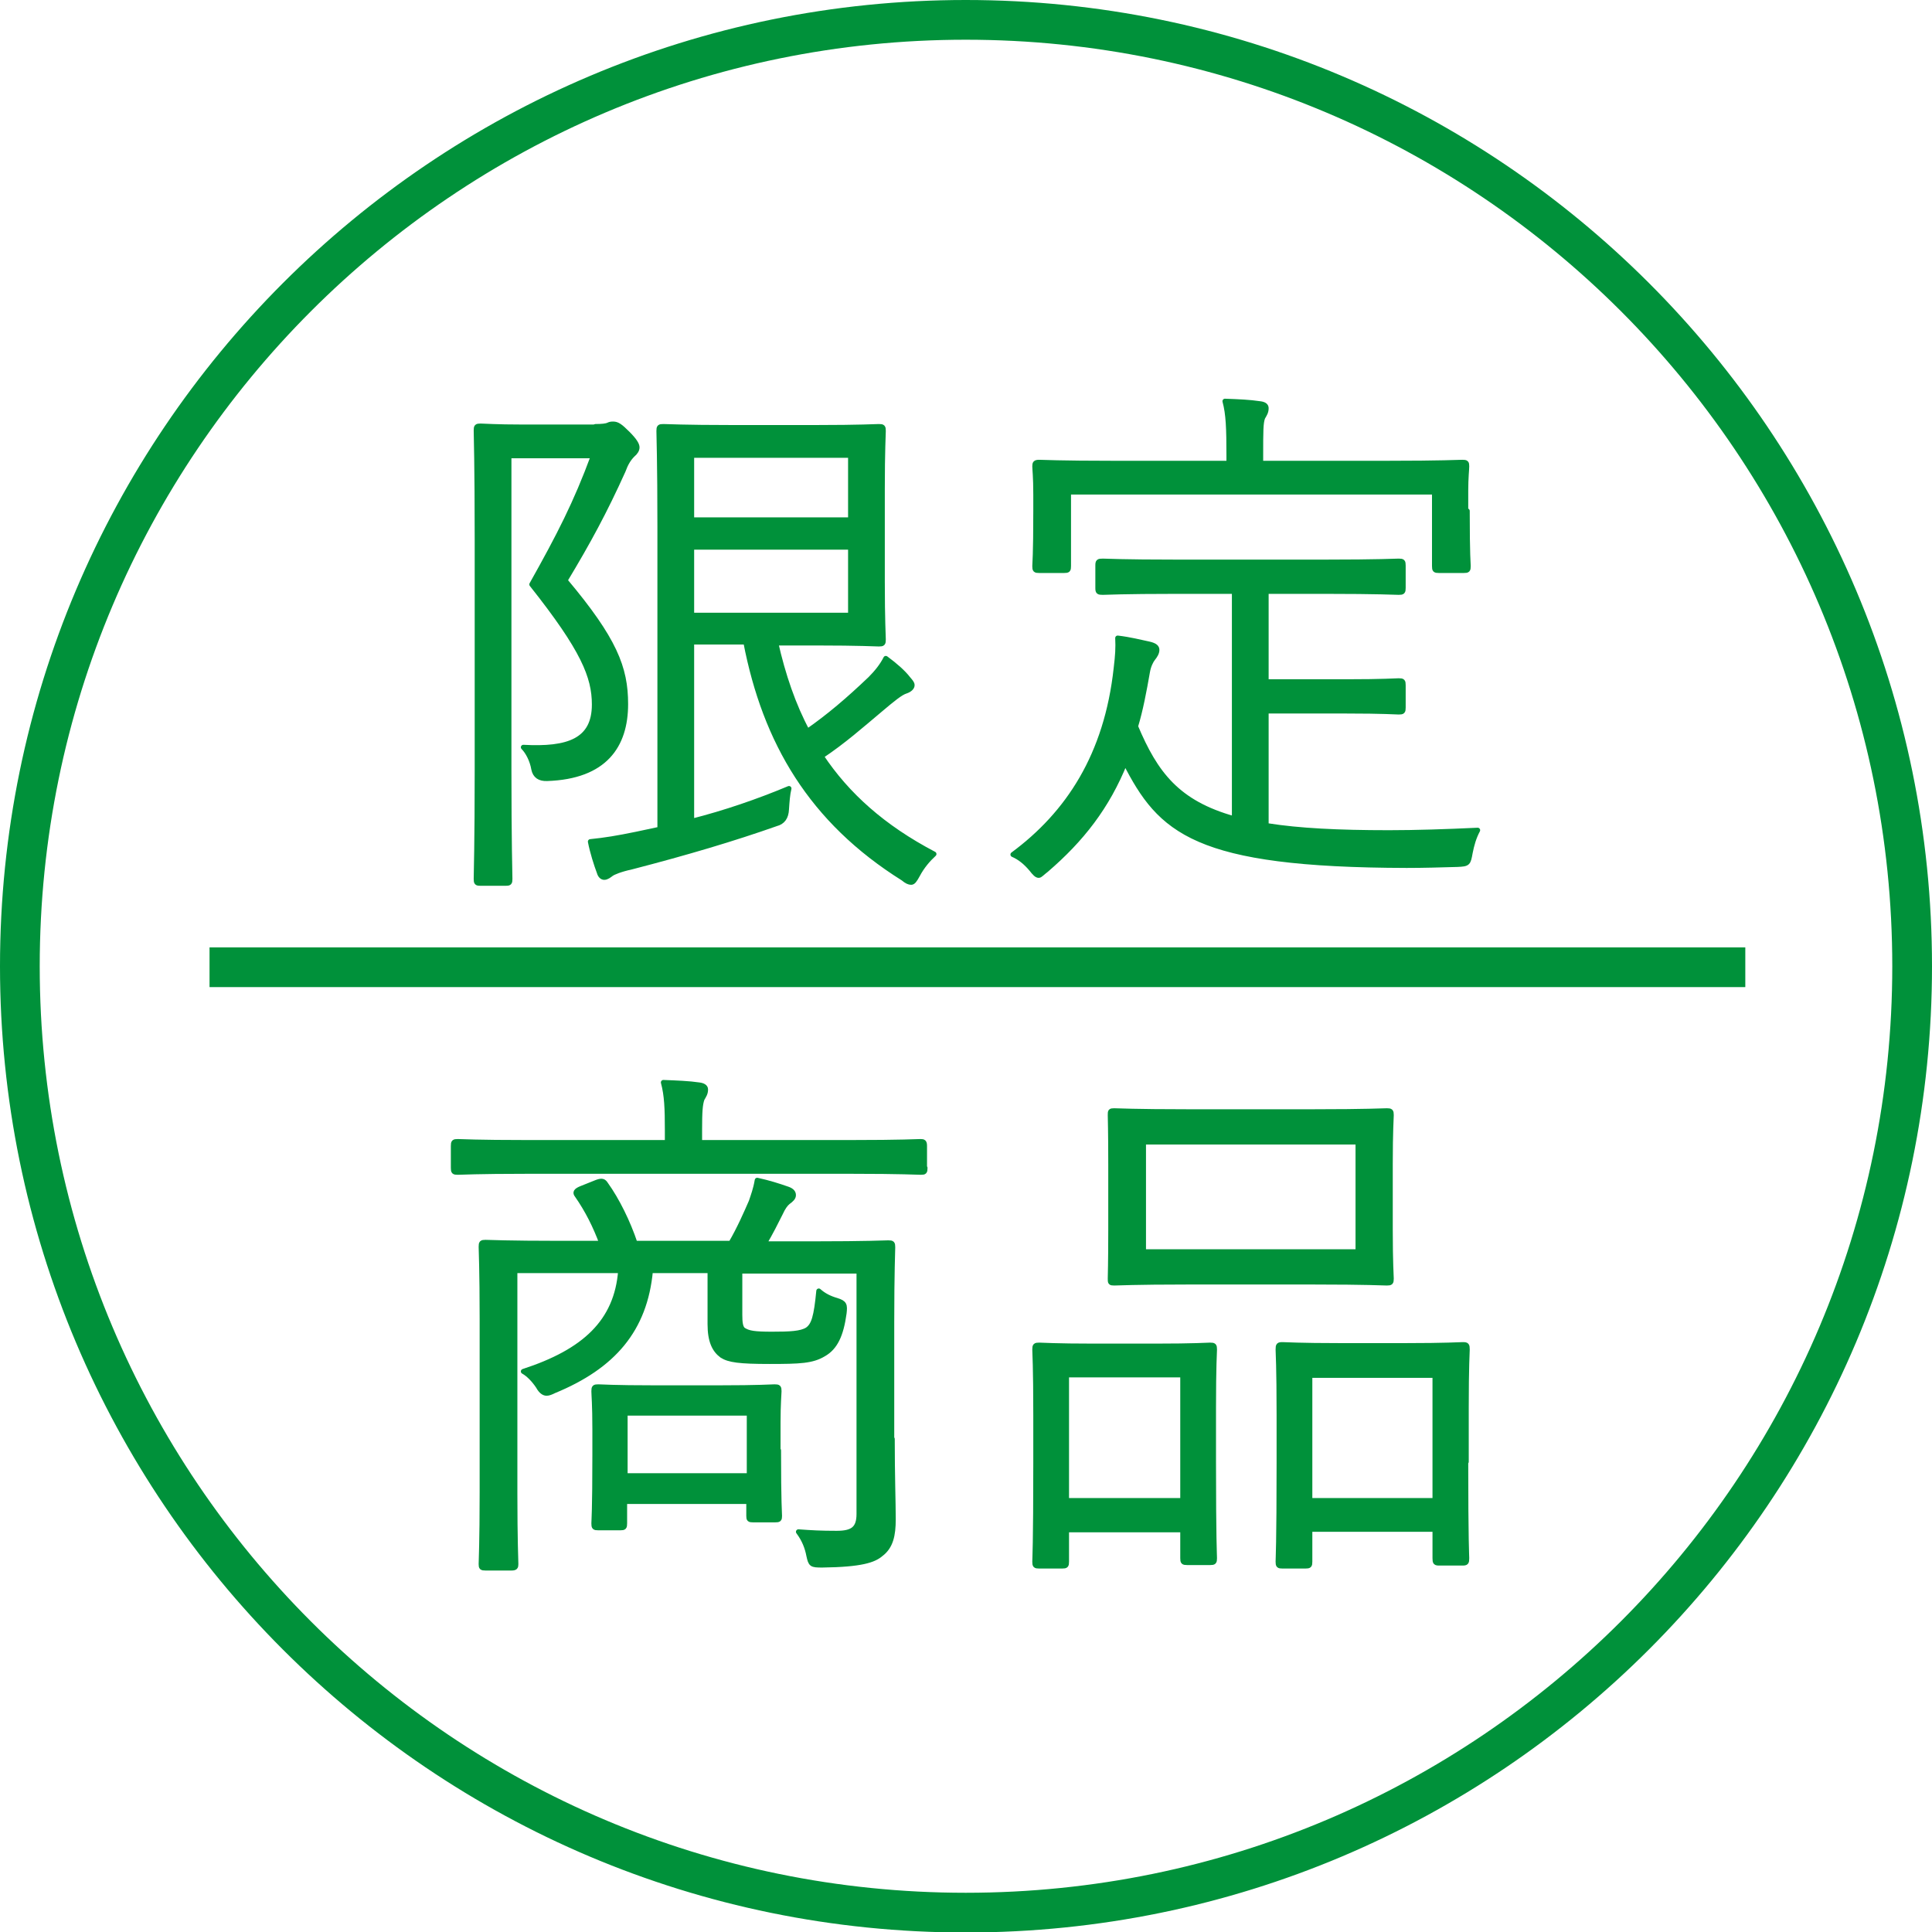
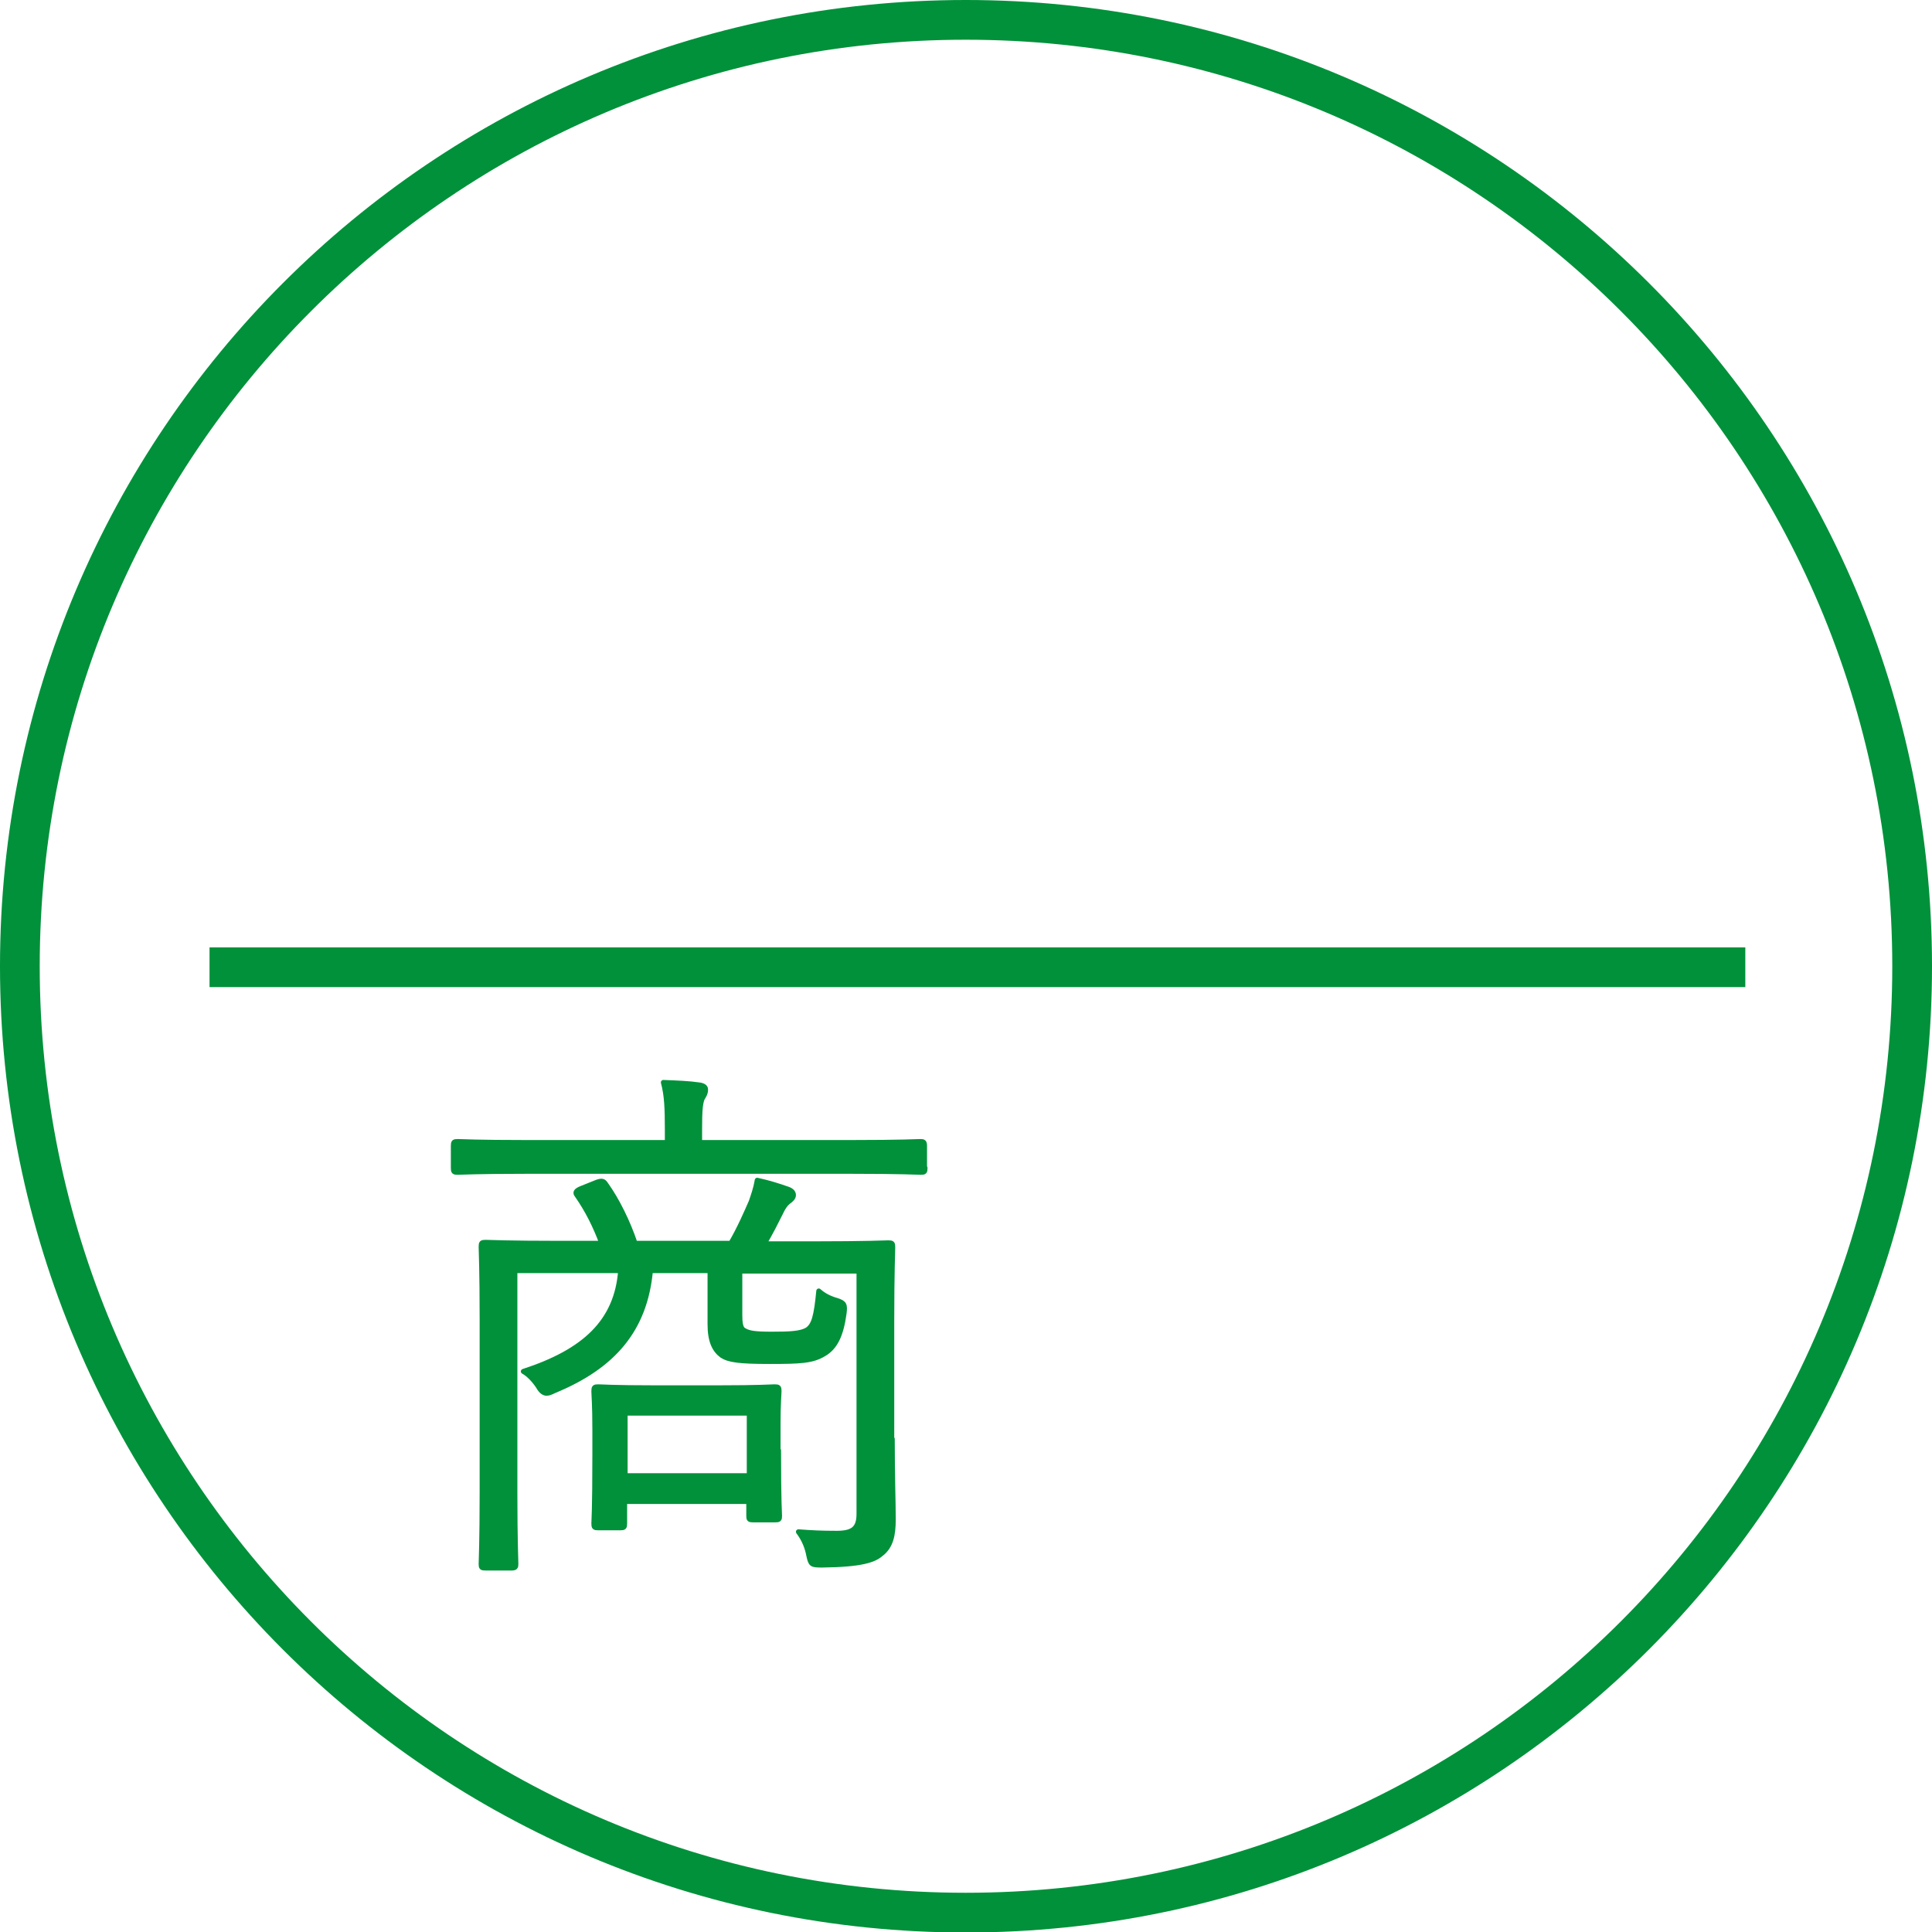
<svg xmlns="http://www.w3.org/2000/svg" viewBox="0 0 38.91 38.91">
  <g id="a" />
  <g id="b">
    <g id="c">
      <path d="M38.51,19.46c0,10.52-8.53,19.06-19.06,19.06S.4,29.98,.4,19.46,8.93,.4,19.45,.4s19.06,8.53,19.06,19.06Z" style="fill:none; stroke:#00913a; stroke-miterlimit:10; stroke-width:.8px;" />
      <line x1="4.22" y1="19.48" x2="35.15" y2="19.48" style="fill:none; stroke:#00913a; stroke-miterlimit:10; stroke-width:.8px;" />
    </g>
    <g id="d">
      <g>
-         <path d="M11.99,8.59c.13,0,.22-.01,.26-.03,.04-.02,.07-.02,.1-.02,.08,0,.14,.04,.29,.19,.15,.15,.19,.23,.19,.28s-.03,.1-.09,.15c-.08,.08-.14,.18-.19,.32-.37,.82-.7,1.43-1.17,2.21,1,1.19,1.22,1.76,1.22,2.49,0,.84-.42,1.46-1.58,1.5q-.23,.01-.27-.19c-.03-.18-.12-.35-.21-.44,.9,.05,1.43-.13,1.43-.86,0-.56-.22-1.11-1.26-2.42,.55-.98,.89-1.64,1.24-2.59h-1.7v6.31c0,1.46,.02,2.16,.02,2.21,0,.08-.01,.09-.09,.09h-.5c-.08,0-.09-.01-.09-.09,0-.07,.02-.71,.02-2.21v-4.62c0-1.51-.02-2.14-.02-2.2,0-.08,.01-.09,.09-.09,.06,0,.3,.02,.85,.02h1.44Zm3.63,4.34c.15,.67,.36,1.28,.64,1.8,.43-.3,.82-.63,1.27-1.06,.13-.13,.24-.27,.31-.41,.19,.14,.35,.28,.45,.41,.05,.06,.08,.09,.08,.13s-.04,.09-.13,.12c-.1,.03-.26,.16-.52,.38-.37,.31-.73,.63-1.18,.93,.52,.78,1.24,1.43,2.27,1.97-.12,.11-.24,.25-.33,.42-.06,.11-.09,.15-.13,.15s-.09-.02-.16-.08c-1.85-1.16-2.78-2.74-3.17-4.76h-1.09v3.61c.67-.17,1.34-.4,1.96-.66-.03,.12-.04,.27-.05,.42q-.01,.24-.21,.29c-.85,.3-1.79,.58-2.91,.87-.23,.05-.37,.11-.41,.14-.04,.03-.09,.07-.14,.07-.04,0-.08-.03-.1-.1-.06-.16-.14-.41-.18-.62,.3-.03,.54-.07,.93-.15l.47-.1v-6.1c0-1.28-.02-1.86-.02-1.92,0-.08,.01-.09,.09-.09,.05,0,.44,.02,1.36,.02h1.73c.86,0,1.2-.02,1.25-.02,.08,0,.09,.01,.09,.09,0,.06-.02,.39-.02,1.17v1.86c0,.79,.02,1.1,.02,1.17,0,.08-.01,.09-.09,.09-.05,0-.39-.02-1.25-.02h-.83Zm1.51-3.76h-3.2v1.3h3.2v-1.3Zm0,1.85h-3.2v1.37h3.2v-1.37Z" style="fill:#00913a; stroke:#00913a; stroke-linecap:round; stroke-linejoin:round; stroke-width:.1px;" />
-         <path d="M25.53,16.63c.63,.1,1.42,.14,2.44,.14,.54,0,1.16-.02,1.79-.05-.08,.15-.12,.3-.15,.45-.04,.22-.04,.23-.26,.24-.35,.01-.68,.02-1.02,.02-4.27-.01-4.96-.69-5.67-2.08-.36,.9-.88,1.56-1.59,2.17-.08,.06-.12,.11-.15,.11-.04,0-.08-.04-.15-.13-.11-.13-.23-.23-.37-.29,1.11-.82,1.89-2,2.08-3.76,.03-.25,.04-.4,.03-.6,.25,.03,.44,.08,.63,.12,.13,.03,.16,.07,.16,.12,0,.06-.04,.12-.08,.17-.04,.05-.09,.15-.11,.27-.07,.4-.14,.77-.24,1.1,.4,.95,.84,1.54,1.99,1.86v-4.58h-1.17c-1.08,0-1.43,.02-1.48,.02-.09,0-.1-.01-.1-.09v-.45c0-.08,.01-.09,.1-.09,.05,0,.4,.02,1.48,.02h3c1.07,0,1.43-.02,1.48-.02,.08,0,.09,.01,.09,.09v.45c0,.08-.01,.09-.09,.09-.05,0-.41-.02-1.48-.02h-1.19v1.82h1.61c.77,0,.99-.02,1.06-.02,.08,0,.09,.01,.09,.09v.45c0,.08-.01,.09-.09,.09-.06,0-.29-.02-1.06-.02h-1.61v2.33Zm4.02-6.34c0,.92,.02,1.05,.02,1.11,0,.08-.01,.09-.09,.09h-.5c-.08,0-.09-.01-.09-.09v-1.49h-7.37v1.49c0,.08-.01,.09-.09,.09h-.5c-.08,0-.09-.01-.09-.09,0-.06,.02-.19,.02-1.11v-.33c0-.36-.02-.51-.02-.57s.01-.08,.09-.08c.05,0,.42,.02,1.49,.02h2.33v-.15c0-.55-.01-.84-.08-1.1,.29,.01,.5,.02,.7,.05,.09,.01,.13,.04,.13,.09,0,.08-.03,.12-.07,.19-.04,.11-.04,.27-.04,.77v.15h2.56c1.07,0,1.44-.02,1.5-.02,.08,0,.09,.01,.09,.08s-.02,.22-.02,.5v.41Z" style="fill:#00913a; stroke:#00913a; stroke-linecap:round; stroke-linejoin:round; stroke-width:.1px;" />
        <path d="M18.63,23.52c0,.08-.01,.09-.08,.09s-.39-.02-1.4-.02h-6.54c-1,0-1.34,.02-1.39,.02-.08,0-.09-.01-.09-.09v-.44c0-.08,.01-.09,.09-.09,.05,0,.39,.02,1.39,.02h2.83v-.25c0-.43-.01-.7-.08-.96,.27,.01,.52,.02,.72,.05,.08,.01,.13,.04,.13,.09,0,.08-.03,.12-.07,.19-.04,.11-.05,.26-.05,.63v.25h3.05c1.02,0,1.34-.02,1.4-.02s.08,.01,.08,.09v.44Zm-.66,5.46c0,.74,.02,1.28,.02,1.62,0,.32-.05,.55-.25,.7-.14,.12-.39,.21-1.18,.22-.22,0-.23-.01-.27-.19-.03-.16-.09-.32-.21-.48,.27,.02,.45,.03,.77,.03s.45-.09,.45-.39v-4.89h-2.4v.88c0,.15,.01,.27,.08,.31,.1,.06,.21,.08,.57,.08s.58-.01,.71-.09c.13-.09,.18-.26,.23-.78,.1,.09,.22,.15,.36,.19,.16,.05,.17,.09,.15,.26-.06,.44-.18,.69-.41,.82-.23,.14-.48,.15-1.09,.15s-.82-.03-.96-.12c-.15-.11-.24-.29-.24-.63v-1.08h-1.2c-.11,1.19-.75,1.93-1.94,2.42-.06,.03-.11,.05-.15,.05-.05,0-.11-.03-.17-.14-.08-.12-.19-.24-.3-.3,1.23-.4,1.88-1,1.96-2.03h-2.13v4.48c0,.96,.02,1.37,.02,1.43,0,.06-.01,.08-.09,.08h-.52c-.08,0-.09-.01-.09-.08s.02-.43,.02-1.44v-3.5c0-.99-.02-1.38-.02-1.45,0-.08,.01-.09,.09-.09,.06,0,.43,.02,1.52,.02h.82c-.13-.35-.29-.67-.5-.97-.04-.05-.03-.09,.1-.14l.3-.12c.11-.04,.14-.02,.18,.04,.23,.32,.45,.77,.59,1.19h1.93c.17-.29,.31-.61,.41-.84,.04-.12,.09-.25,.12-.43,.23,.05,.42,.11,.62,.18,.08,.03,.11,.07,.11,.12s-.04,.09-.11,.14c-.05,.04-.1,.11-.15,.22-.09,.18-.2,.4-.33,.62h.99c1.08,0,1.46-.02,1.51-.02,.08,0,.09,.01,.09,.09,0,.06-.02,.51-.02,1.5v2.35Zm-2.29,.23c0,1.08,.02,1.25,.02,1.32s-.01,.08-.09,.08h-.44c-.08,0-.09-.01-.09-.08v-.29h-2.5v.44c0,.08-.01,.09-.09,.09h-.44c-.08,0-.09-.01-.09-.09,0-.05,.02-.24,.02-1.38v-.51c0-.51-.02-.7-.02-.77,0-.08,.01-.09,.09-.09,.05,0,.31,.02,1.13,.02h1.3c.81,0,1.07-.02,1.12-.02,.08,0,.09,.01,.09,.09,0,.05-.02,.25-.02,.63v.56Zm-.59-.75h-2.5v1.26h2.5v-1.26Z" style="fill:#00913a; stroke:#00913a; stroke-linecap:round; stroke-linejoin:round; stroke-width:.1px;" />
-         <path d="M24.44,29.42c0,1.62,.02,1.89,.02,1.96,0,.08-.01,.09-.09,.09h-.46c-.08,0-.09-.01-.09-.09v-.57h-2.34v.64c0,.08-.01,.09-.09,.09h-.46c-.08,0-.09-.01-.09-.09,0-.05,.02-.32,.02-1.98v-.97c0-.99-.02-1.26-.02-1.32,0-.08,.01-.09,.09-.09,.06,0,.32,.02,1.11,.02h1.22c.8,0,1.06-.02,1.11-.02,.08,0,.09,.01,.09,.09,0,.05-.02,.32-.02,1.17v1.08Zm-.62-1.73h-2.34v2.53h2.34v-2.53Zm4.18-2.92c0,.68,.02,.92,.02,.98,0,.08-.01,.09-.09,.09-.05,0-.41-.02-1.45-.02h-2.59c-1.03,0-1.38,.02-1.45,.02-.08,0-.08-.01-.08-.09,0-.07,.01-.3,.01-.98v-1.33c0-.67-.01-.92-.01-.98,0-.08,0-.09,.08-.09,.06,0,.42,.02,1.45,.02h2.59c1.04,0,1.39-.02,1.45-.02,.08,0,.09,.01,.09,.09,0,.06-.02,.31-.02,.98v1.33Zm-.65-1.77h-4.32v2.21h4.32v-2.21Zm2.17,6.44c0,1.63,.02,1.89,.02,1.94,0,.09-.01,.1-.09,.1h-.46c-.08,0-.09-.01-.09-.1v-.58h-2.52v.65c0,.08-.01,.09-.09,.09h-.46c-.08,0-.09-.01-.09-.09,0-.07,.02-.32,.02-1.99v-.96c0-.99-.02-1.26-.02-1.32,0-.09,.01-.1,.09-.1,.07,0,.33,.02,1.16,.02h1.31c.83,0,1.09-.02,1.16-.02,.08,0,.09,.01,.09,.1,0,.05-.02,.32-.02,1.17v1.09Zm-.62-1.74h-2.52v2.52h2.52v-2.52Z" style="fill:#00913a; stroke:#00913a; stroke-linecap:round; stroke-linejoin:round; stroke-width:.1px;" />
      </g>
    </g>
  </g>
</svg>